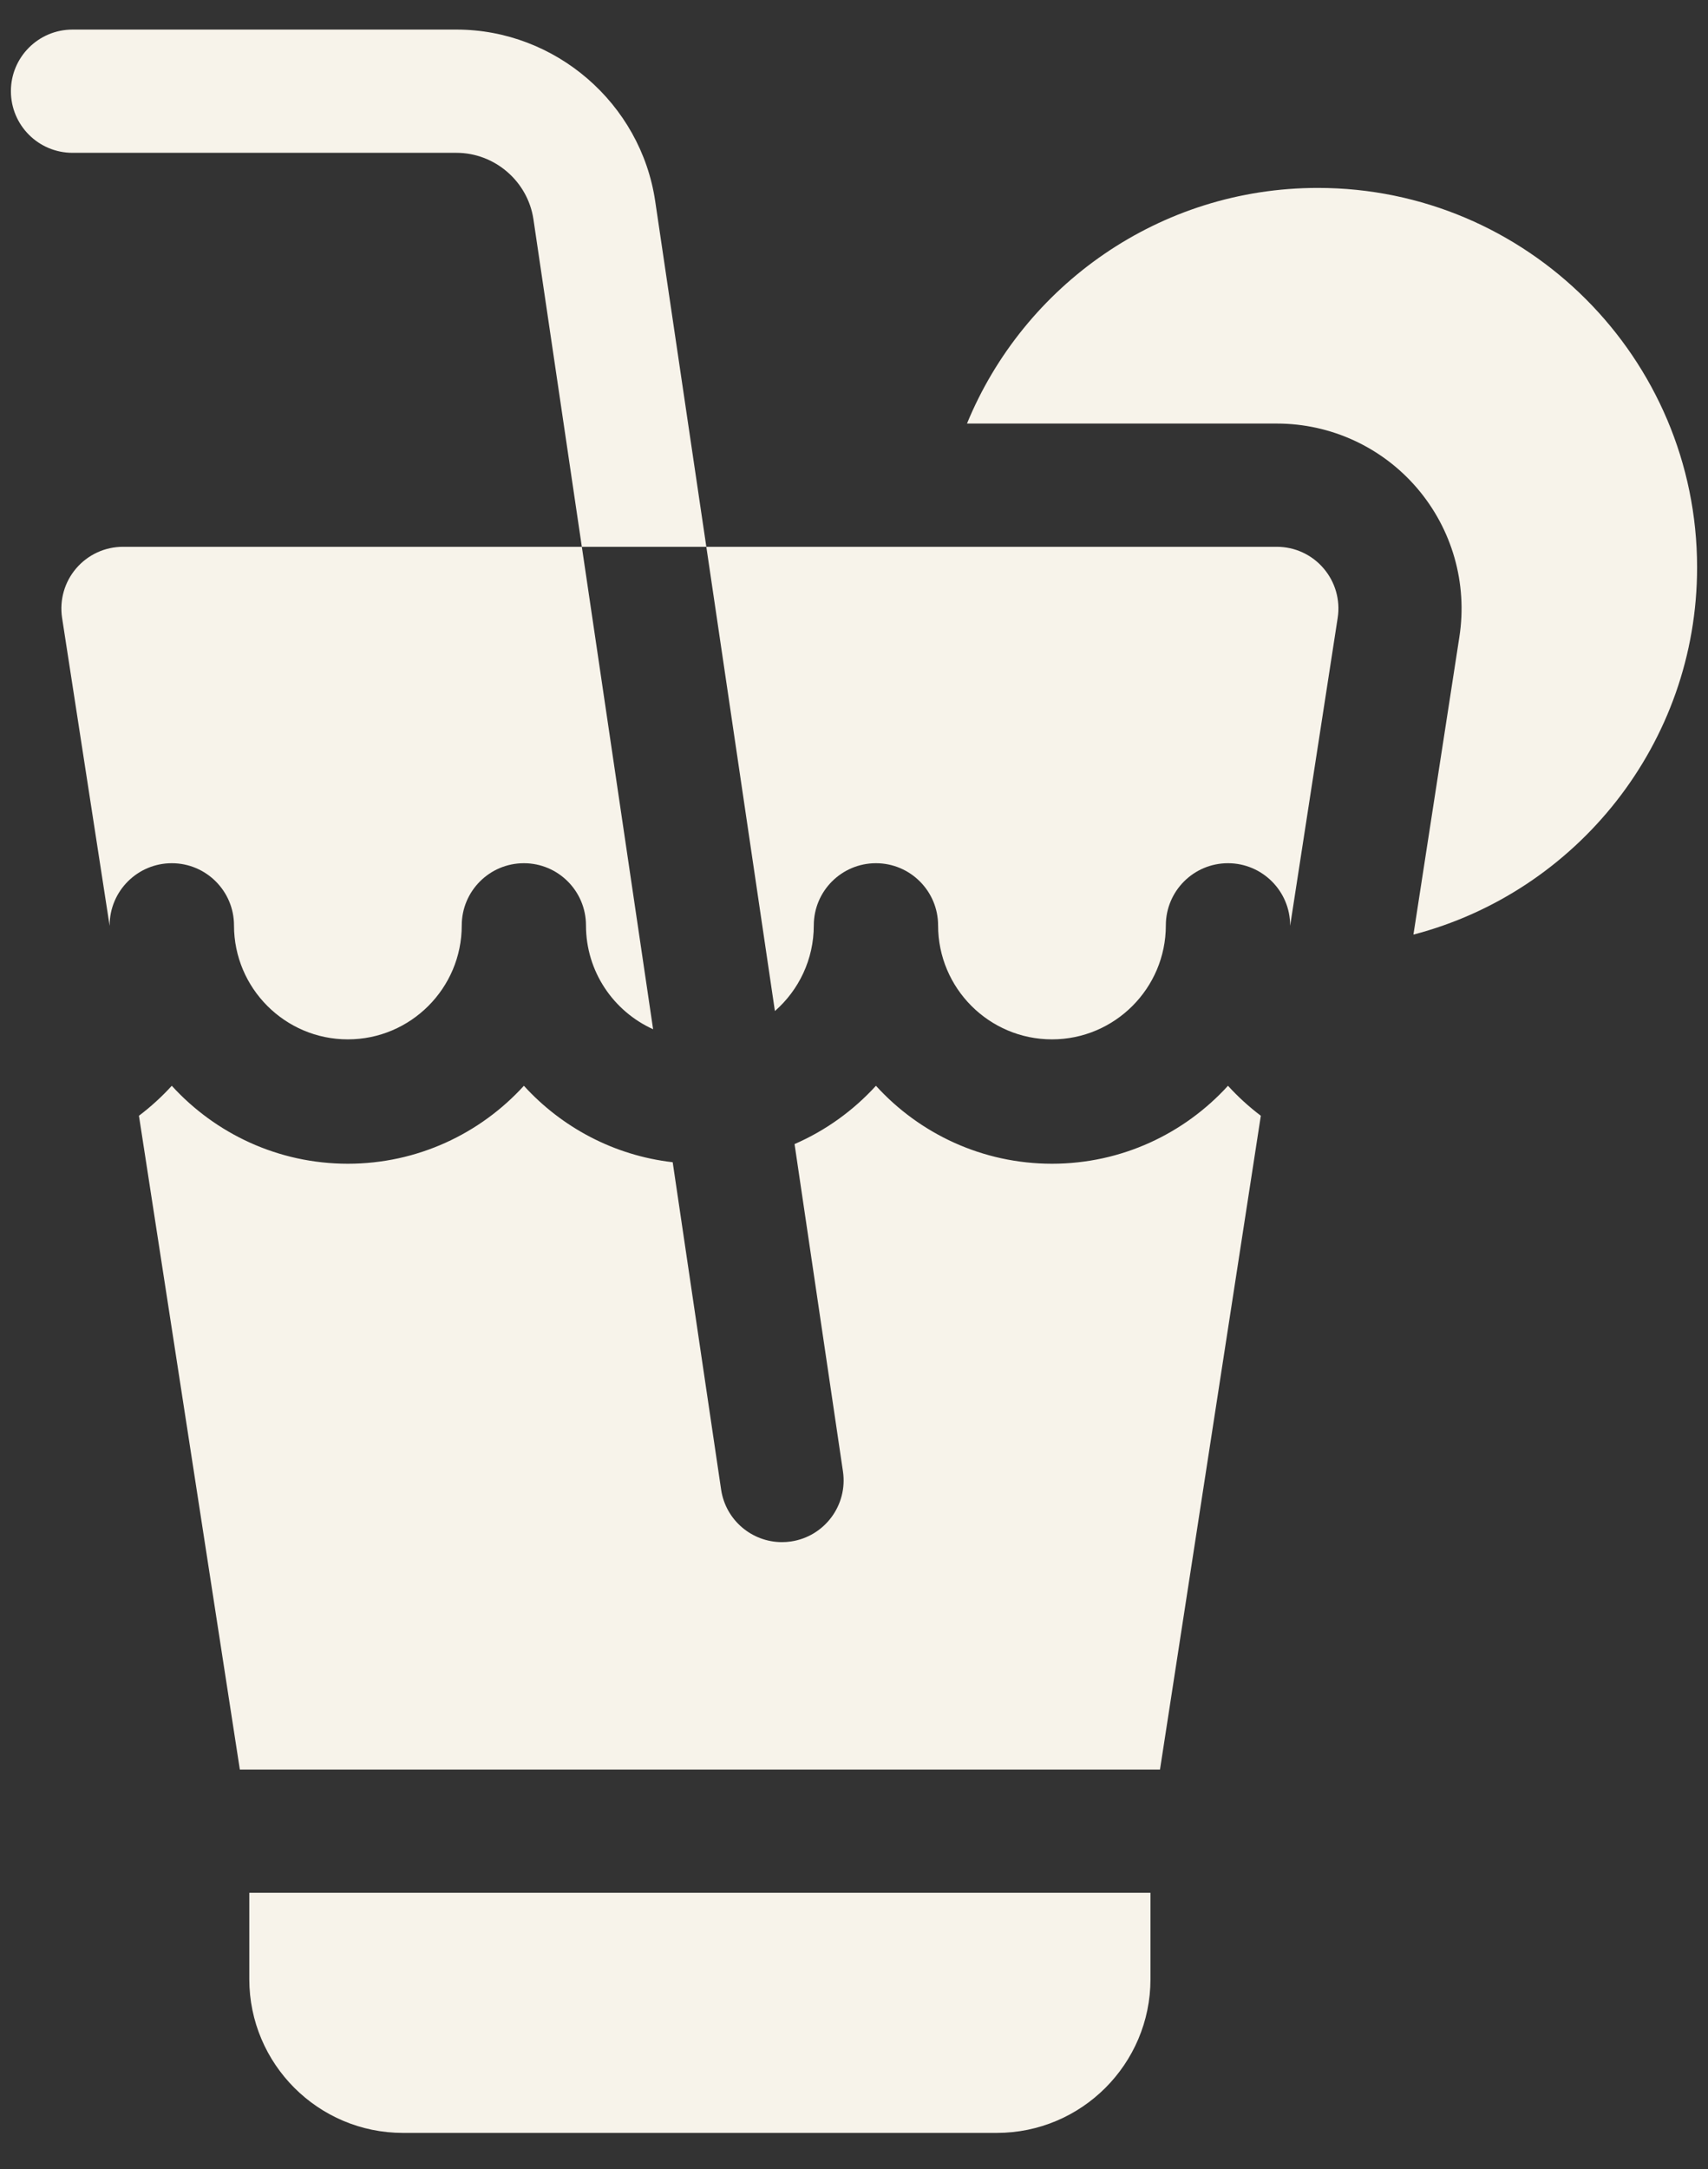
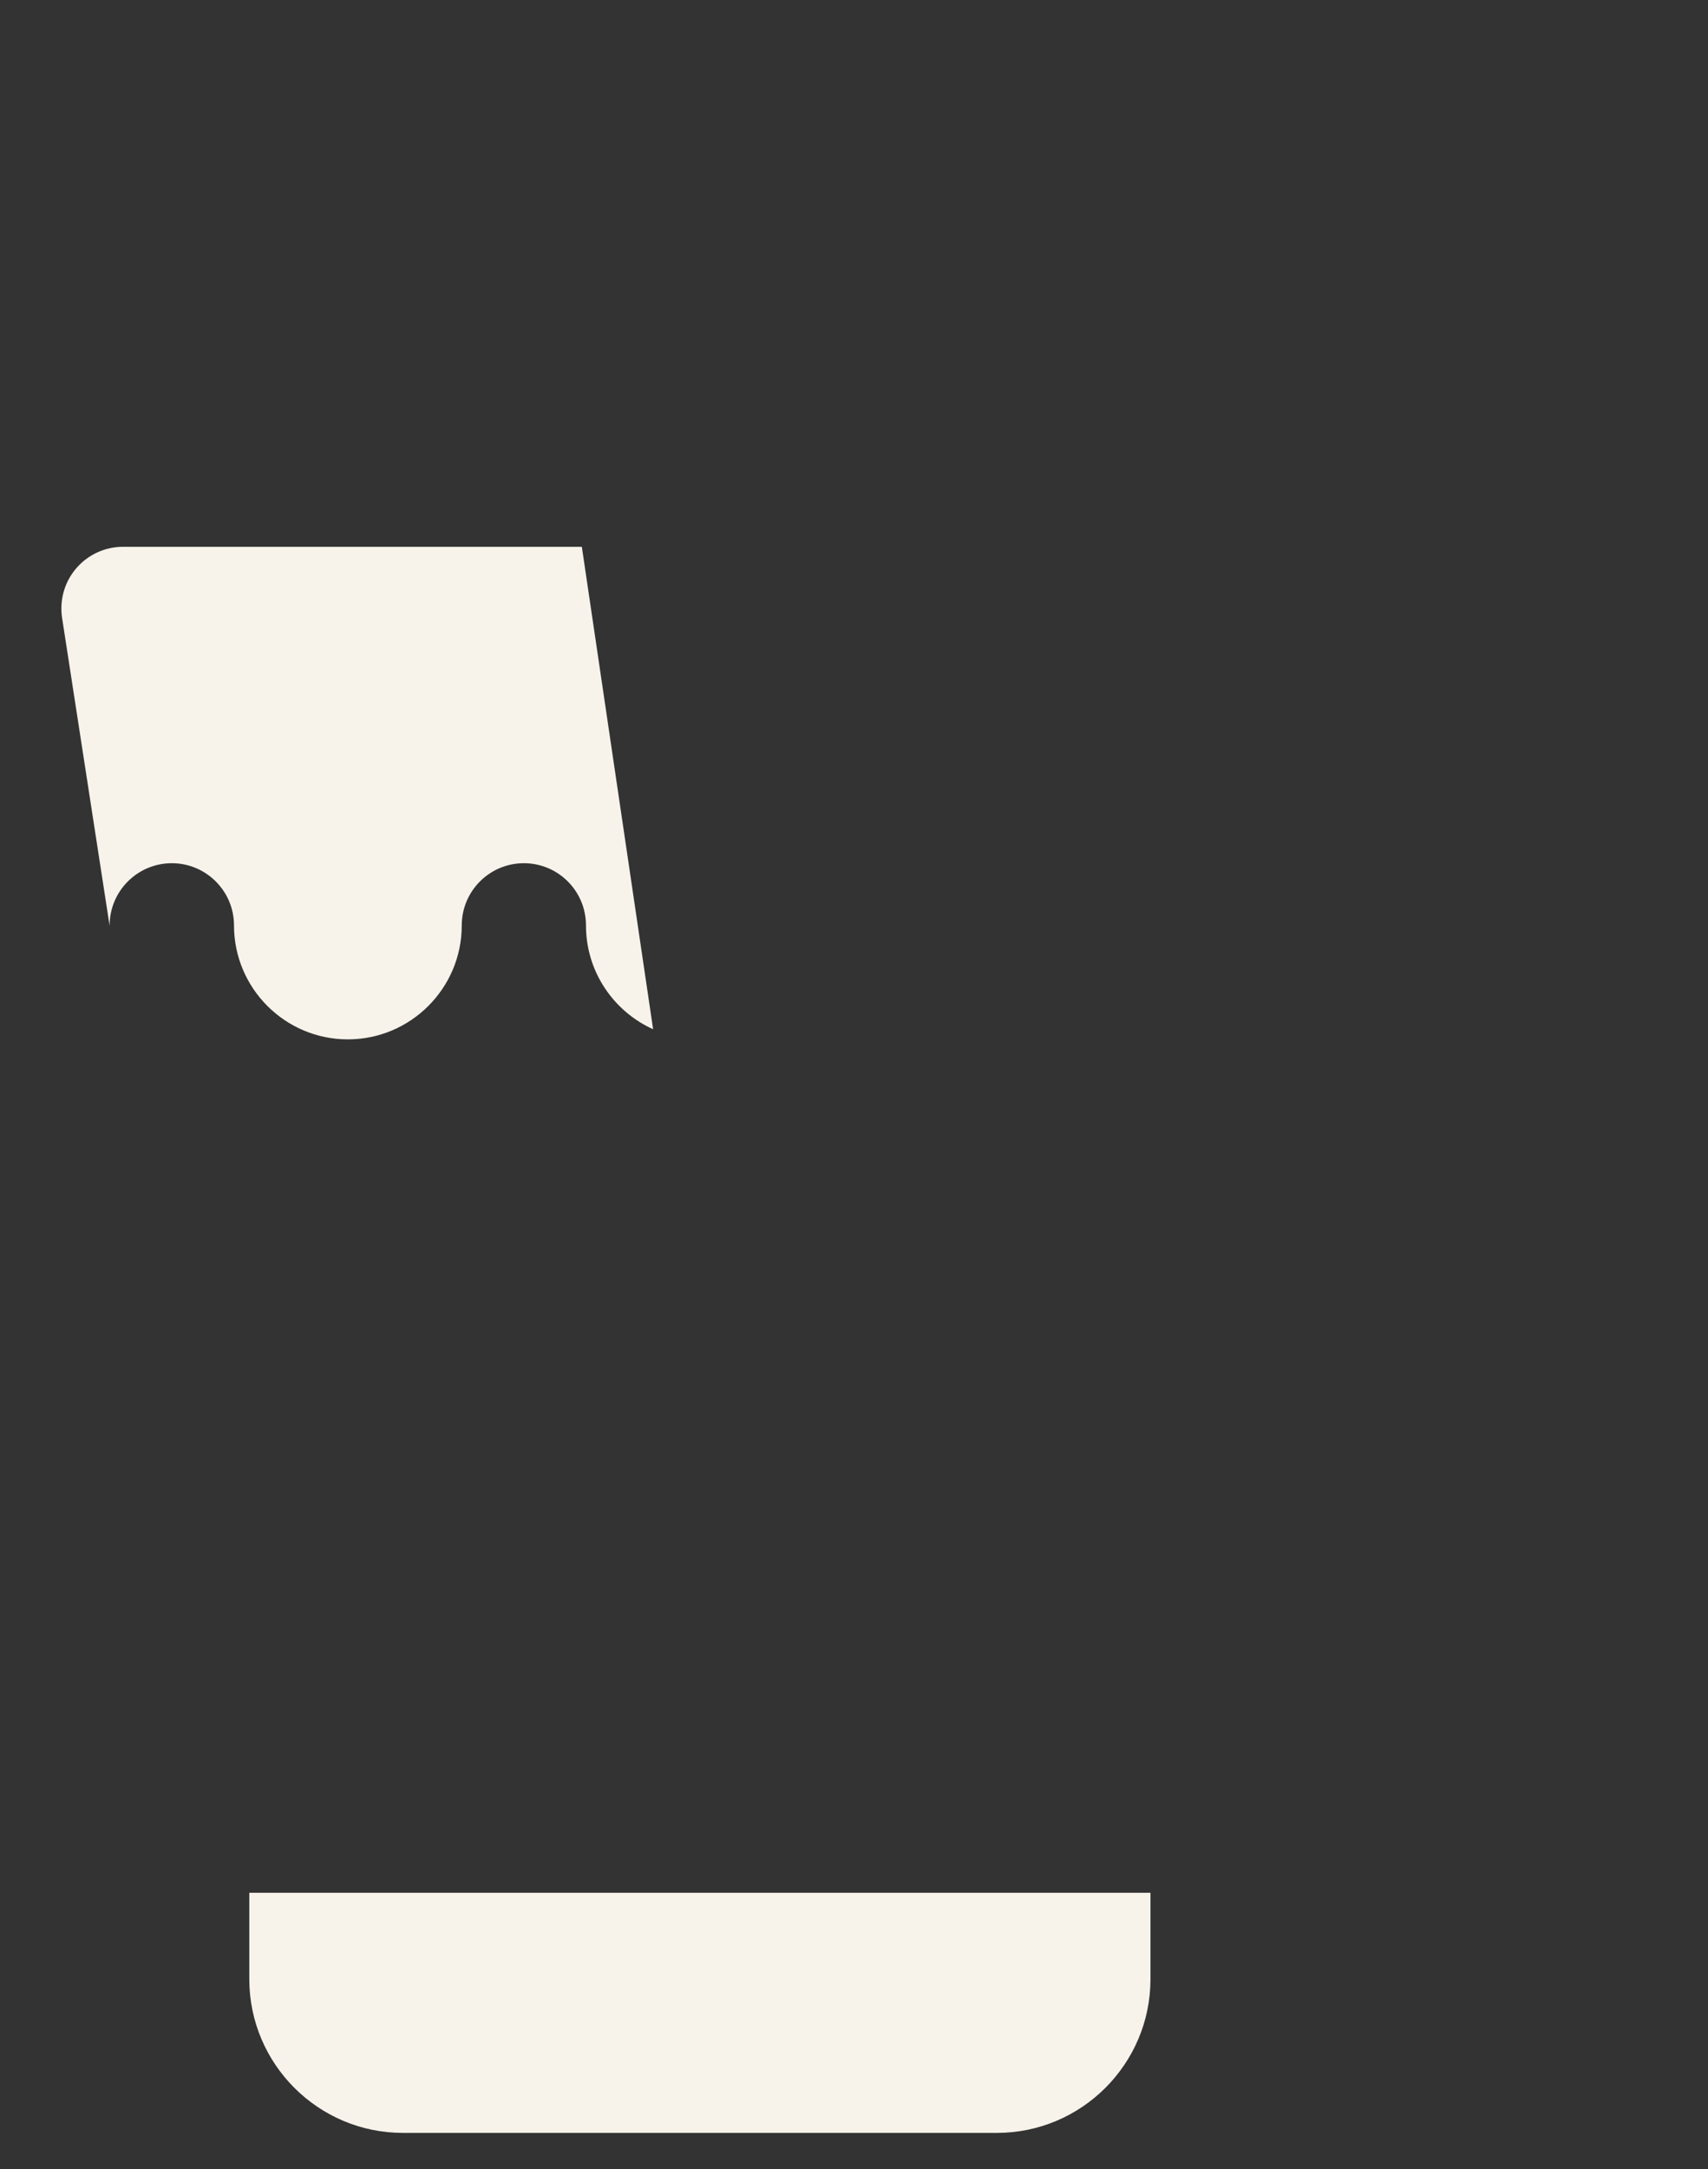
<svg xmlns="http://www.w3.org/2000/svg" width="26" height="33" viewBox="0 0 26 33" fill="none">
  <rect x="0" y="0" width="26" height="33" fill="#333333" stroke="none" />
  <path d="M1.16 8.647C0.982 8.854 0.904 9.129 0.945 9.4L1.669 14.087V14.079C1.669 13.557 2.093 13.133 2.615 13.133C3.138 13.133 3.562 13.557 3.562 14.079C3.562 15.035 4.339 15.813 5.295 15.813C6.251 15.813 7.029 15.035 7.029 14.079C7.029 13.557 7.452 13.133 7.975 13.133C8.497 13.133 8.92 13.557 8.92 14.079C8.92 14.782 9.34 15.387 9.942 15.659L8.857 8.319H1.872C1.599 8.319 1.339 8.438 1.16 8.647Z" fill="#F7F3EA" />
-   <path d="M19.436 8.319H10.752L11.796 15.382C12.159 15.064 12.388 14.598 12.388 14.079C12.388 13.557 12.811 13.133 13.334 13.133C13.856 13.133 14.28 13.557 14.28 14.079C14.28 15.035 15.057 15.813 16.014 15.813C16.969 15.813 17.747 15.035 17.747 14.079C17.747 13.557 18.17 13.133 18.693 13.133C19.215 13.133 19.639 13.557 19.639 14.079V14.087L20.363 9.4C20.405 9.129 20.326 8.854 20.148 8.647C19.97 8.438 19.71 8.319 19.436 8.319Z" fill="#F7F3EA" />
-   <path d="M6.948 0.45H1.104C0.585 0.45 0.166 0.87 0.166 1.387C0.166 1.905 0.585 2.325 1.104 2.325H6.948C7.531 2.325 8.034 2.759 8.12 3.335L8.857 8.319H10.752L9.974 3.062C9.754 1.572 8.454 0.45 6.948 0.45Z" fill="#F7F3EA" />
-   <path d="M20.061 2.859C17.652 2.859 15.584 4.342 14.72 6.444H19.436C20.258 6.444 21.036 6.802 21.571 7.426C22.105 8.05 22.341 8.873 22.216 9.686L21.516 14.219C23.997 13.572 25.834 11.312 25.834 8.632C25.834 5.448 23.244 2.859 20.061 2.859Z" fill="#F7F3EA" />
-   <path d="M18.693 16.519C18.029 17.247 17.074 17.705 16.014 17.705C14.953 17.705 13.997 17.247 13.334 16.519C12.99 16.896 12.569 17.2 12.095 17.406L12.832 22.387C12.907 22.899 12.553 23.376 12.041 23.452C11.995 23.459 11.948 23.462 11.903 23.462C11.446 23.462 11.045 23.127 10.977 22.661L10.24 17.682C9.347 17.58 8.55 17.151 7.975 16.519C7.311 17.247 6.355 17.705 5.295 17.705C4.235 17.705 3.279 17.247 2.615 16.519C2.463 16.686 2.295 16.839 2.115 16.975L3.651 26.922H17.658L19.193 16.975C19.013 16.839 18.845 16.686 18.693 16.519Z" fill="#F7F3EA" />
  <path d="M3.795 30.111C3.795 31.401 4.844 32.45 6.134 32.45H15.174C16.464 32.45 17.513 31.401 17.513 30.111V28.797H3.795V30.111Z" fill="#F7F3EA" />
</svg>